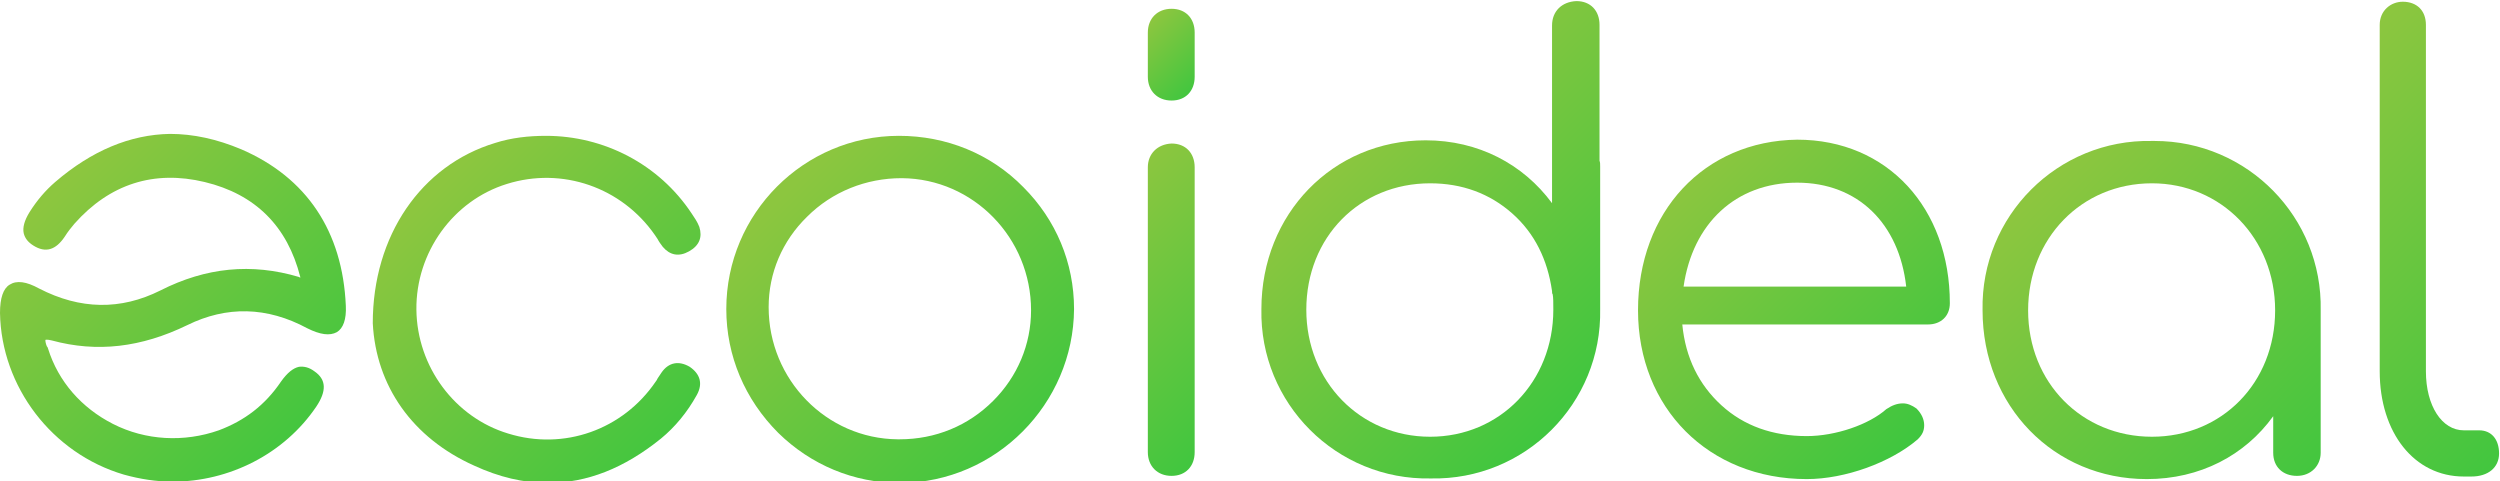
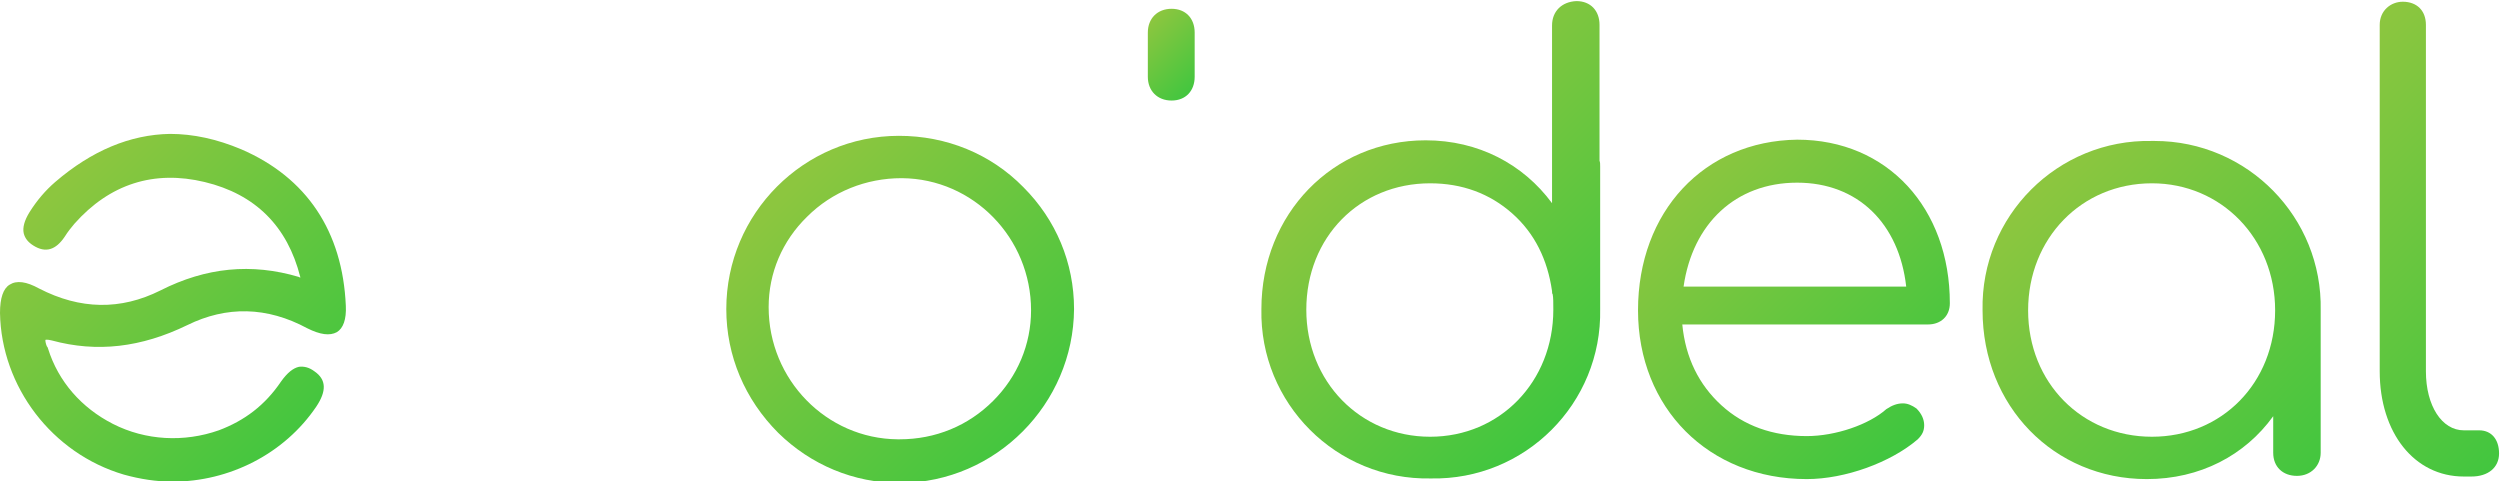
<svg xmlns="http://www.w3.org/2000/svg" xmlns:ns1="http://sodipodi.sourceforge.net/DTD/sodipodi-0.dtd" xmlns:ns2="http://www.inkscape.org/namespaces/inkscape" version="1.1" id="svg2" ns1:docname="ecoideal LOGO green.ai" x="0px" y="0px" viewBox="0 0 519.4 100" style="enable-background:new 0 0 519.4 100;" xml:space="preserve">
  <style type="text/css">
	.st0{fill:url(#path32_1_);}
	.st1{fill:url(#path54_1_);}
	.st2{fill:url(#path76_1_);}
	.st3{fill:url(#path98_1_);}
	.st4{fill:url(#path120_1_);}
	.st5{fill:url(#path142_1_);}
	.st6{fill:url(#path164_1_);}
	.st7{fill:url(#path186_1_);}
	.st8{fill:url(#path208_1_);}
</style>
  <ns1:namedview bordercolor="#666666" borderopacity="1" gridtolerance="10" guidetolerance="10" id="namedview4" ns2:pageopacity="0" ns2:pageshadow="2" ns2:window-height="480" ns2:window-width="640" objecttolerance="10" pagecolor="#ffffff">
	</ns1:namedview>
  <g id="g10" transform="matrix(1.333,0,0,-1.333,0,1440)" ns2:groupmode="layer" ns2:label="ecoideal LOGO green">
    <g id="g12">
      <g id="g14">
        <g id="g20">
          <g id="g22">
            <linearGradient id="path32_1_" gradientUnits="userSpaceOnUse" x1="-3.656" y1="914.677" x2="-3.413" y2="914.677" gradientTransform="matrix(150.988 -150.988 -150.988 -150.988 138825.719 138598.578)">
              <stop offset="0" style="stop-color:#8CC63F" />
              <stop offset="4.769940e-03" style="stop-color:#8CC63F" />
              <stop offset="1" style="stop-color:#29C63F" />
            </linearGradient>
-             <path id="path32" class="st0" d="M178.9,1054.2v-44.4c0-2.2,1.5-3.7,3.7-3.7l0,0c2.2,0,3.6,1.5,3.6,3.7l0,0v44.4       c0,2.2-1.4,3.7-3.6,3.7l0,0C180.4,1057.8,178.9,1056.3,178.9,1054.2" />
          </g>
        </g>
      </g>
    </g>
    <g id="g34">
      <g id="g36">
        <g id="g42">
          <g id="g44">
            <linearGradient id="path54_1_" gradientUnits="userSpaceOnUse" x1="-10.298" y1="918.438" x2="-10.055" y2="918.438" gradientTransform="matrix(48.111 -48.111 -48.111 -48.111 44860.48 44767.562)">
              <stop offset="0" style="stop-color:#8CC63F" />
              <stop offset="4.769940e-03" style="stop-color:#8CC63F" />
              <stop offset="1" style="stop-color:#29C63F" />
            </linearGradient>
            <path id="path54" class="st1" d="M178.9,1075.2v-6.9c0-2.2,1.5-3.7,3.7-3.7l0,0c2.2,0,3.6,1.5,3.6,3.7l0,0v6.9       c0,2.2-1.4,3.7-3.6,3.7l0,0C180.4,1078.9,178.9,1077.4,178.9,1075.2" />
          </g>
        </g>
      </g>
    </g>
    <g id="g56">
      <g id="g58">
        <g id="g64">
          <g id="g66">
            <linearGradient id="path76_1_" gradientUnits="userSpaceOnUse" x1="-2.959" y1="914.799" x2="-2.716" y2="914.799" gradientTransform="matrix(206.674 -206.674 -206.674 -206.674 189889.422 189513)">
              <stop offset="0" style="stop-color:#8CC63F" />
              <stop offset="4.769940e-03" style="stop-color:#8CC63F" />
              <stop offset="1" style="stop-color:#29C63F" />
            </linearGradient>
            <path id="path76" class="st2" d="M241.9,1076.3v-27.7c-4.5,6.1-11.5,9.8-19.7,9.8l0,0c-14.5,0-25.6-11.5-25.6-26.3l0,0       c-0.3-14.7,11.7-26.7,26.4-26.4l0,0c14.7-0.3,26.7,11.7,26.4,26.4l0,0v22.2c0,0.4,0,0.7-0.1,0.9l0,0v21.2       c0,2.2-1.4,3.7-3.6,3.7l0,0C243.4,1080,241.9,1078.5,241.9,1076.3 M203.6,1032c0,11.3,8.3,19.7,19.3,19.7l0,0       c5,0,9.3-1.6,12.8-4.7l0,0c3.5-3.1,5.5-7.2,6.2-12.1l0,0c0-0.2,0-0.4,0.1-0.5l0,0c0.1-0.5,0.1-1.3,0.1-2.4l0,0       c0-11.2-8.3-19.8-19.2-19.8l0,0C212,1012.2,203.6,1020.8,203.6,1032" />
          </g>
        </g>
      </g>
    </g>
    <g id="g78">
      <g id="g80">
        <g id="g86">
          <g id="g88">
            <linearGradient id="path98_1_" gradientUnits="userSpaceOnUse" x1="-3.382" y1="915.091" x2="-3.139" y2="915.091" gradientTransform="matrix(207.68 -207.68 -207.68 -207.68 191010.359 190394.312)">
              <stop offset="0" style="stop-color:#8CC63F" />
              <stop offset="4.769940e-03" style="stop-color:#8CC63F" />
              <stop offset="1" style="stop-color:#29C63F" />
            </linearGradient>
            <path id="path98" class="st3" d="M255.3,1031.9c0-15.2,11-26.3,26.3-26.3l0,0c6,0,13.1,2.6,17.3,6.2l0,0c0.7,0.7,1,1.3,1,2.2       l0,0c0,0.9-0.4,1.8-1.2,2.6l0,0c-0.7,0.5-1.4,0.8-2.1,0.8l0,0c-0.9,0-1.7-0.3-2.6-0.9l0,0c-2.7-2.4-7.9-4.2-12.4-4.2l0,0       c-5.3,0-9.8,1.6-13.3,4.8l0,0c-3.5,3.2-5.6,7.4-6.1,12.6l0,0h38.3c2,0,3.4,1.3,3.4,3.3l0,0c0,14.8-9.7,25.5-23.8,25.5l0,0       C265.6,1058.3,255.3,1047.3,255.3,1031.9 M280.1,1051.8c9.5,0,15.9-6.4,17-16.2l0,0h-34.7       C263.8,1045.4,270.5,1051.8,280.1,1051.8" />
          </g>
        </g>
      </g>
    </g>
    <g id="g100">
      <g id="g102">
        <g id="g108">
          <g id="g110">
            <linearGradient id="path120_1_" gradientUnits="userSpaceOnUse" x1="-3.303" y1="915.232" x2="-3.06" y2="915.232" gradientTransform="matrix(240.639 -240.639 -240.639 -240.639 221351.562 220496.219)">
              <stop offset="0" style="stop-color:#8CC63F" />
              <stop offset="4.769940e-03" style="stop-color:#8CC63F" />
              <stop offset="1" style="stop-color:#29C63F" />
            </linearGradient>
            <path id="path120" class="st4" d="M335.4,1058.3c-14.7,0.3-26.7-11.7-26.4-26.4l0,0c0-14.9,11.1-26.3,25.6-26.3l0,0       c8.3,0,15.3,3.7,19.7,9.8l0,0v-5.7c0-2.2,1.5-3.6,3.7-3.6l0,0c2.2,0,3.7,1.6,3.7,3.6l0,0v22.2c0.3,14.5-11.4,26.4-25.9,26.4       l0,0C335.7,1058.3,335.5,1058.3,335.4,1058.3 M316.1,1031.9c0,11.2,8.3,19.8,19.3,19.8l0,0c10.8,0,19.2-8.6,19.2-19.8l0,0       c0-11.3-8.3-19.7-19.2-19.7l0,0C324.5,1012.2,316.1,1020.6,316.1,1031.9" />
          </g>
        </g>
      </g>
    </g>
    <g id="g122">
      <g id="g124">
        <g id="g130">
          <g id="g132">
            <linearGradient id="path142_1_" gradientUnits="userSpaceOnUse" x1="-3.453" y1="915.563" x2="-3.211" y2="915.563" gradientTransform="matrix(242.443 -242.443 -242.443 -242.443 223166.203 222198.703)">
              <stop offset="0" style="stop-color:#8CC63F" />
              <stop offset="4.769940e-03" style="stop-color:#8CC63F" />
              <stop offset="1" style="stop-color:#29C63F" />
            </linearGradient>
            <path id="path142" class="st5" d="M370.9,1076.4v-54c0-9.6,5.4-16.4,13.1-16.4l0,0h1.2c2.6,0,4.3,1.4,4.3,3.6l0,0       c0,2.2-1.2,3.6-3.1,3.6l0,0H384c-3.4,0-5.9,3.8-5.9,9.2l0,0v54c0,2.2-1.4,3.6-3.6,3.6l0,0       C372.6,1080,370.9,1078.6,370.9,1076.4" />
          </g>
        </g>
      </g>
    </g>
    <g id="g144">
      <g id="g146">
        <g id="g152">
          <g id="g154">
            <linearGradient id="path164_1_" gradientUnits="userSpaceOnUse" x1="-1.462" y1="913.202" x2="-1.219" y2="913.202" gradientTransform="matrix(209.826 -209.826 -209.826 -209.826 191928.188 192358.062)">
              <stop offset="0" style="stop-color:#8CC63F" />
              <stop offset="4.769940e-03" style="stop-color:#8CC63F" />
              <stop offset="1" style="stop-color:#29C63F" />
            </linearGradient>
            <path id="path164" class="st6" d="M8.6,1051.9c-1.5-1.3-2.8-2.8-4-4.7l0,0c-0.8-1.3-1.1-2.4-0.9-3.3l0,0       c0.2-0.8,0.7-1.4,1.5-1.9l0,0c1.9-1.2,3.5-0.7,4.9,1.4l0,0c0.5,0.8,1,1.4,1.5,2l0,0c5.5,6.2,12.4,8.4,20.3,6.5l0,0       c7.9-1.9,12.9-6.9,14.9-14.8l0,0l0,0c0,0,0-0.1,0-0.1l0,0c0,0-0.1,0-0.2,0.1l0,0c-7.4,2.2-14.5,1.5-21.6-2.1l0,0       c-6.2-3.1-12.5-3-18.9,0.3l0,0c-2,1.1-3.5,1.3-4.6,0.6l0,0c-1-0.6-1.5-2.1-1.5-4.4l0,0c0.2-11.5,8.1-21.9,19.3-25.2l0,0       c2.5-0.7,5.1-1.1,7.6-1.1l0,0c8.8,0,17.4,4.3,22.4,11.7l0,0c1.6,2.4,1.6,4.2-0.3,5.5l0,0c-0.8,0.6-1.6,0.8-2.4,0.7l0,0       c-0.9-0.2-1.8-0.9-2.8-2.3l0,0c-2.5-3.7-5.7-6.1-9.7-7.6l0,0c-5.4-1.9-11.4-1.6-16.5,1l0,0c-4.9,2.5-8.5,6.6-10.1,11.7l0,0       c0,0.1-0.1,0.3-0.2,0.4l0,0c-0.1,0.2-0.3,0.9-0.2,1l0,0c0,0,0.2,0.1,1-0.1l0,0c7-1.9,13.9-1.1,21.1,2.4l0,0       c6.1,3,12.4,2.9,18.7-0.5l0,0c2-1,3.5-1.2,4.6-0.6l0,0c1,0.6,1.5,2,1.4,4.1l0,0c-0.5,11.6-6.1,20-16.3,24.4l0,0       c-3.8,1.6-7.5,2.4-11.1,2.4l0,0C20.3,1059.3,14.3,1056.8,8.6,1051.9" />
          </g>
        </g>
      </g>
    </g>
    <g id="g166">
      <g id="g168">
        <g id="g174">
          <g id="g176">
            <linearGradient id="path186_1_" gradientUnits="userSpaceOnUse" x1="-2.304" y1="914.041" x2="-2.061" y2="914.041" gradientTransform="matrix(209.587 -209.587 -209.587 -209.587 192174.969 192139.109)">
              <stop offset="0" style="stop-color:#8CC63F" />
              <stop offset="4.769940e-03" style="stop-color:#8CC63F" />
              <stop offset="1" style="stop-color:#29C63F" />
            </linearGradient>
            <path id="path186" class="st7" d="M140.1,1059.1c-14.8,0-26.9-12.1-26.9-27l0,0c0-7.3,2.9-14.1,8.1-19.3l0,0       c5.1-5,11.8-7.8,18.9-7.8l0,0h0.2c14.8,0.1,26.9,12.3,27,27.1l0,0c0,7.2-2.8,13.9-7.9,19l0,0       C154.4,1056.3,147.5,1059.1,140.1,1059.1L140.1,1059.1L140.1,1059.1z M139.9,1011.8c-11.1,0.1-20.1,9.3-20.1,20.6l0,0       c0,5.3,2.1,10.3,6,14.1l0,0c3.9,3.9,9.2,6,14.7,6l0,0c0,0,0.1,0,0.1,0l0,0c11.1-0.1,20.1-9.3,20.1-20.6l0,0       c0-5.3-2.1-10.3-5.9-14.1l0,0c-3.9-3.9-9-6-14.6-6l0,0C140.1,1011.8,140,1011.8,139.9,1011.8" />
          </g>
        </g>
      </g>
    </g>
    <g id="g188">
      <g id="g190">
        <g id="g196">
          <g id="g198">
            <linearGradient id="path208_1_" gradientUnits="userSpaceOnUse" x1="-1.897" y1="913.631" x2="-1.654" y2="913.631" gradientTransform="matrix(209.405 -209.405 -209.405 -209.405 191782.578 191973.125)">
              <stop offset="0" style="stop-color:#8CC63F" />
              <stop offset="4.769940e-03" style="stop-color:#8CC63F" />
              <stop offset="1" style="stop-color:#29C63F" />
            </linearGradient>
-             <path id="path208" class="st8" d="M77.2,1058c-11.6-3.5-19.1-14.5-19.1-28.1l0,0l0,0c0.5-9.8,6.2-17.9,15.8-22.2l0,0       c3.9-1.8,7.7-2.7,11.5-2.7l0,0c6.1,0,11.9,2.3,17.6,6.9l0,0c2.2,1.8,4.1,4.1,5.6,6.8l0,0c1,1.8,0.5,3.3-1.1,4.4l0,0       c-1.7,1-3.3,0.7-4.4-0.9l0,0c-0.2-0.3-0.4-0.6-0.6-0.9l0,0c-0.1-0.2-0.2-0.4-0.3-0.5l0,0c-5.1-7.5-14.3-10.8-23-8.1l0,0       c-8.3,2.5-14.2,10.4-14.3,19.3l0,0c-0.1,8.9,5.7,17,14.1,19.6l0,0c8.6,2.7,17.9-0.5,23.1-8l0,0c0.1-0.2,0.3-0.4,0.4-0.6l0,0       c0.2-0.4,0.5-0.8,0.8-1.2l0,0c1.1-1.3,2.5-1.6,4.1-0.7l0,0c1.6,0.9,2.1,2.2,1.6,3.8l0,0c-0.3,0.8-0.8,1.5-1.2,2.1l0,0       c-5.1,7.7-13.7,12.1-22.7,12.1l0,0C82.4,1059.1,79.7,1058.8,77.2,1058" />
          </g>
        </g>
      </g>
    </g>
  </g>
</svg>